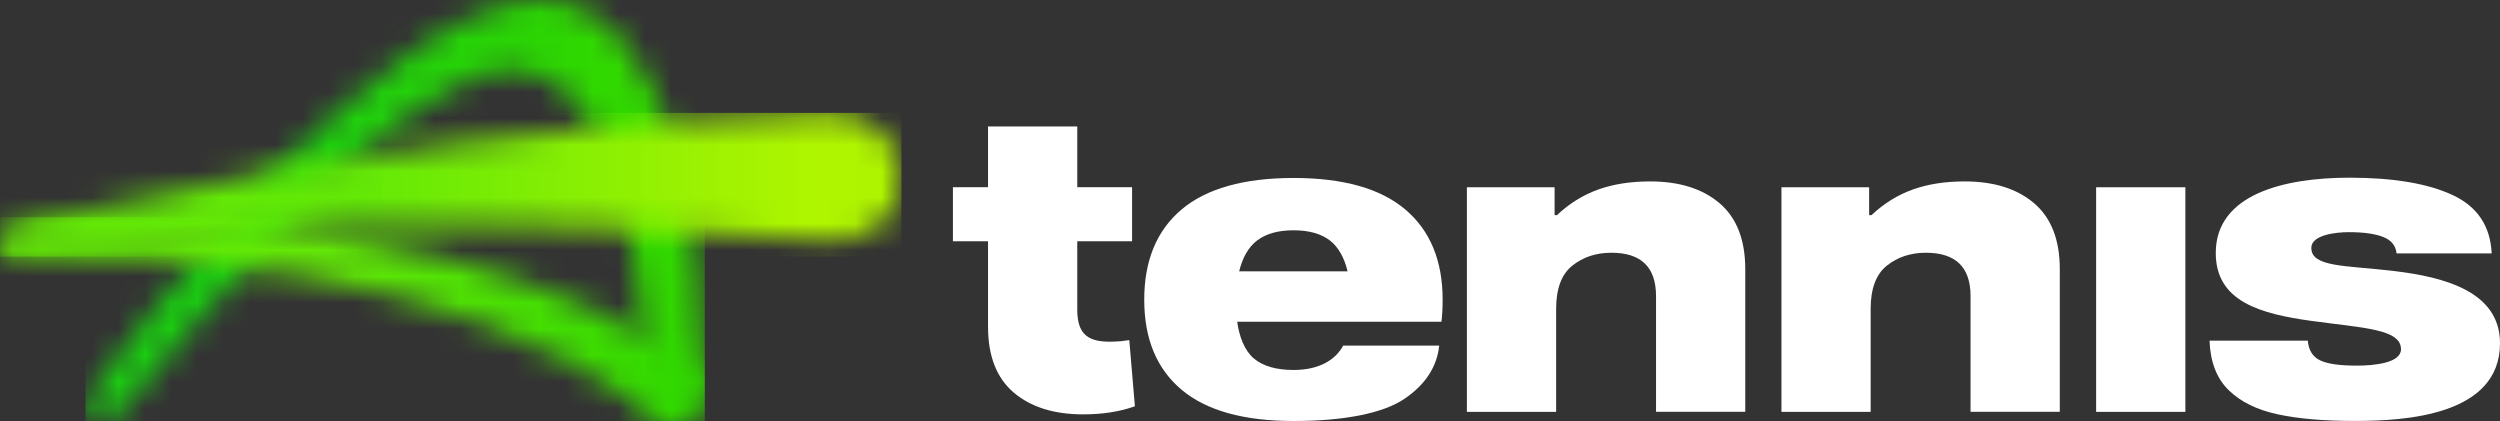
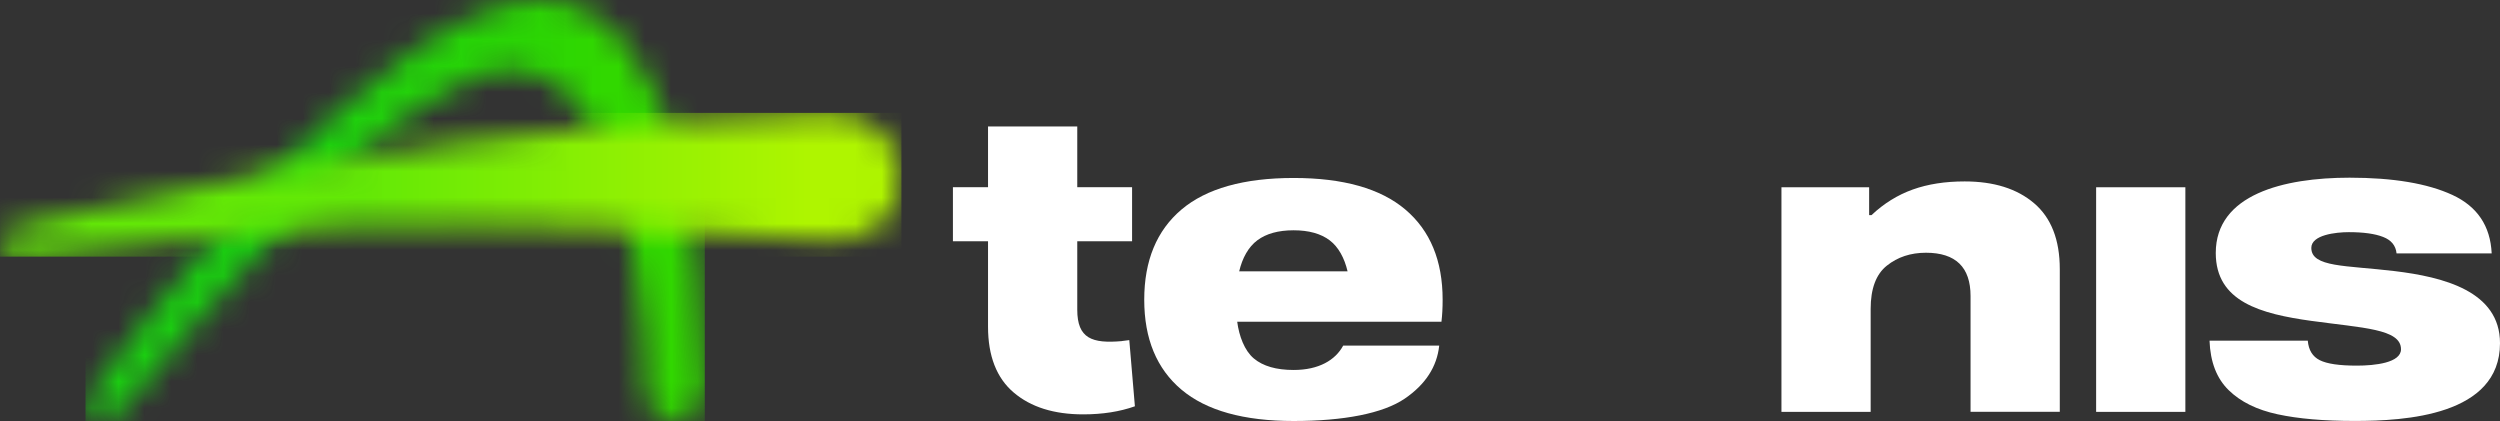
<svg xmlns="http://www.w3.org/2000/svg" width="95" height="16" viewBox="0 0 95 16" fill="none">
  <rect x="0" y="0" width="95" height="16" fill="#333333" stroke="none" />
  <mask id="mask0_12_2812" style="mask-type:luminance" maskUnits="userSpaceOnUse" x="3" y="0" width="24" height="16">
    <path d="M3.585 14.758C3.249 15.266 3.273 15.673 3.559 15.885C3.869 16.114 4.289 15.998 4.755 15.465C6.73 13.196 15.197 2.355 19.7 2.683C23.161 2.936 24.165 9.227 24.44 12.713C24.519 13.721 24.538 14.494 24.538 14.82C24.538 15.351 24.85 16.131 25.834 15.975C26.362 15.87 26.78 15.431 26.774 14.764C26.718 8.964 25.599 0.114 20.595 0C20.565 0 20.535 0 20.503 0C14.497 0 4.488 13.395 3.585 14.76" fill="white" />
  </mask>
  <g mask="url(#mask0_12_2812)">
    <path d="M26.782 -0.002H3.25V16.129H26.782V-0.002Z" fill="url(#paint0_linear_12_2812)" />
  </g>
  <mask id="mask1_12_2812" style="mask-type:luminance" maskUnits="userSpaceOnUse" x="0" y="8" width="27" height="8">
    <path d="M1.016 8.509C0.555 8.616 0 8.792 0 9.204C0 9.737 0.662 9.752 1.362 9.739C5.459 9.662 17.11 9.928 24.709 15.692C25.068 15.964 25.476 16.048 25.834 15.975C26.362 15.87 26.78 15.431 26.774 14.764C26.774 13.879 25.474 13.316 24.44 12.713C18.639 9.332 9.663 8.252 4.473 8.252C2.921 8.252 1.706 8.348 1.018 8.509" fill="white" />
  </mask>
  <g mask="url(#mask1_12_2812)">
-     <path d="M26.782 8.252H0.002V16.046H26.782V8.252Z" fill="url(#paint1_linear_12_2812)" />
+     <path d="M26.782 8.252H0.002H26.782V8.252Z" fill="url(#paint1_linear_12_2812)" />
  </g>
  <mask id="mask2_12_2812" style="mask-type:luminance" maskUnits="userSpaceOnUse" x="0" y="4" width="35" height="6">
    <path d="M31.477 4.29C22.899 4.478 12.983 5.636 1.018 8.507C0.557 8.614 0.002 8.79 0.002 9.201C0.002 9.735 0.664 9.75 1.364 9.737C5 9.668 9.804 7.596 31.315 9.122C32.953 9.238 34.182 8.378 34.219 6.872C34.255 5.387 33.179 4.29 31.558 4.29C31.533 4.29 31.505 4.29 31.48 4.29" fill="white" />
  </mask>
  <g mask="url(#mask2_12_2812)">
    <path d="M34.255 4.29H0.002V9.752H34.255V4.29Z" fill="url(#paint2_linear_12_2812)" />
  </g>
-   <path d="M59.075 7.116V8.175H59.165C59.635 7.731 60.158 7.408 60.732 7.202C61.306 6.996 61.964 6.894 62.705 6.894C63.815 6.894 64.695 7.17 65.344 7.723C65.993 8.276 66.32 9.111 66.32 10.228V15.649H62.929V11.248C62.929 10.153 62.363 9.604 61.234 9.604C60.653 9.604 60.158 9.767 59.748 10.095C59.338 10.421 59.133 10.969 59.133 11.739V15.651H55.742V7.116H59.071H59.075Z" fill="white" />
  <path d="M71.027 7.116V8.175H71.117C71.587 7.731 72.11 7.408 72.684 7.202C73.259 6.996 73.916 6.894 74.657 6.894C75.767 6.894 76.647 7.17 77.296 7.723C77.945 8.276 78.272 9.111 78.272 10.228V15.649H74.881V11.248C74.881 10.153 74.315 9.604 73.186 9.604C72.605 9.604 72.11 9.767 71.7 10.095C71.29 10.421 71.085 10.969 71.085 11.739V15.651H67.695V7.116H71.023H71.027Z" fill="white" />
  <path d="M83.044 7.116H79.653V15.651H83.044V7.116Z" fill="white" />
  <path d="M87.841 12.195C85.913 11.927 84.199 11.471 84.199 9.613C84.199 7.388 86.778 6.752 89.284 6.752C90.943 6.752 92.246 6.971 93.192 7.408C94.135 7.845 94.635 8.584 94.684 9.628H91.069C91.039 9.332 90.869 9.124 90.559 9.004C90.249 8.882 89.814 8.822 89.254 8.822C88.763 8.822 87.83 8.925 87.83 9.42C87.83 10.164 89.146 10.08 90.99 10.301C92.835 10.524 95 11.057 95 13.041C95 15.797 91.381 15.996 89.481 15.996C88.311 15.996 87.333 15.913 86.549 15.743C85.764 15.574 85.144 15.27 84.69 14.826C84.235 14.383 83.992 13.757 83.962 12.945H87.696C87.726 13.303 87.877 13.551 88.153 13.688C88.428 13.826 88.896 13.894 89.556 13.894C90.252 13.894 91.238 13.787 91.238 13.271C91.238 12.493 89.771 12.463 87.845 12.195" fill="white" />
  <path d="M54.82 11.389C54.82 9.904 54.348 8.764 53.404 7.963C52.461 7.164 51.045 6.763 49.158 6.763C47.27 6.763 45.84 7.164 44.896 7.963C43.953 8.762 43.481 9.904 43.481 11.389C43.481 12.874 43.953 14.012 44.896 14.807C45.84 15.602 47.262 15.998 49.158 15.998C51.054 15.998 52.553 15.713 53.383 15.146C54.169 14.608 54.604 13.937 54.69 13.133H51.041C50.746 13.682 50.119 14.059 49.158 14.059C48.498 14.059 47.994 13.914 47.644 13.62C47.294 13.326 47.085 12.774 47.014 12.225H54.775C54.805 11.983 54.82 11.704 54.82 11.389ZM47.089 10.311C47.209 9.804 47.439 9.384 47.779 9.131C48.118 8.878 48.577 8.751 49.156 8.751C49.734 8.751 50.191 8.878 50.526 9.131C50.862 9.384 51.088 9.804 51.208 10.311H47.087H47.089Z" fill="white" />
  <path d="M42.631 12.962C41.501 13.061 40.936 12.866 40.936 11.768V9.169H43.019V7.114H40.936V4.806H37.545V7.114H36.211V9.169H37.545V12.411C37.545 13.528 37.87 14.364 38.521 14.916C39.17 15.469 40.05 15.746 41.16 15.746C41.896 15.746 42.552 15.643 43.126 15.439L42.913 12.924C42.821 12.938 42.727 12.951 42.631 12.96" fill="white" />
  <defs>
    <linearGradient id="paint0_linear_12_2812" x1="3.608" y1="8.824" x2="27.042" y2="8.824" gradientUnits="userSpaceOnUse">
      <stop stop-color="#1ACF10" />
      <stop offset="0.29" stop-color="#1ACF10" />
      <stop offset="0.69" stop-color="#2AD504" />
      <stop offset="0.83" stop-color="#31D800" />
      <stop offset="1" stop-color="#31D800" />
    </linearGradient>
    <linearGradient id="paint1_linear_12_2812" x1="0.32" y1="12.821" x2="27.091" y2="12.821" gradientUnits="userSpaceOnUse">
      <stop stop-color="#63E906" />
      <stop offset="0.45" stop-color="#63E906" />
      <stop offset="0.95" stop-color="#31D800" />
      <stop offset="1" stop-color="#31D800" />
    </linearGradient>
    <linearGradient id="paint2_linear_12_2812" x1="0.109" y1="7.358" x2="34.326" y2="7.358" gradientUnits="userSpaceOnUse">
      <stop stop-color="#63E906" />
      <stop offset="0.4" stop-color="#63E906" />
      <stop offset="0.9" stop-color="#AFF500" />
      <stop offset="1" stop-color="#AFF500" />
    </linearGradient>
  </defs>
</svg>